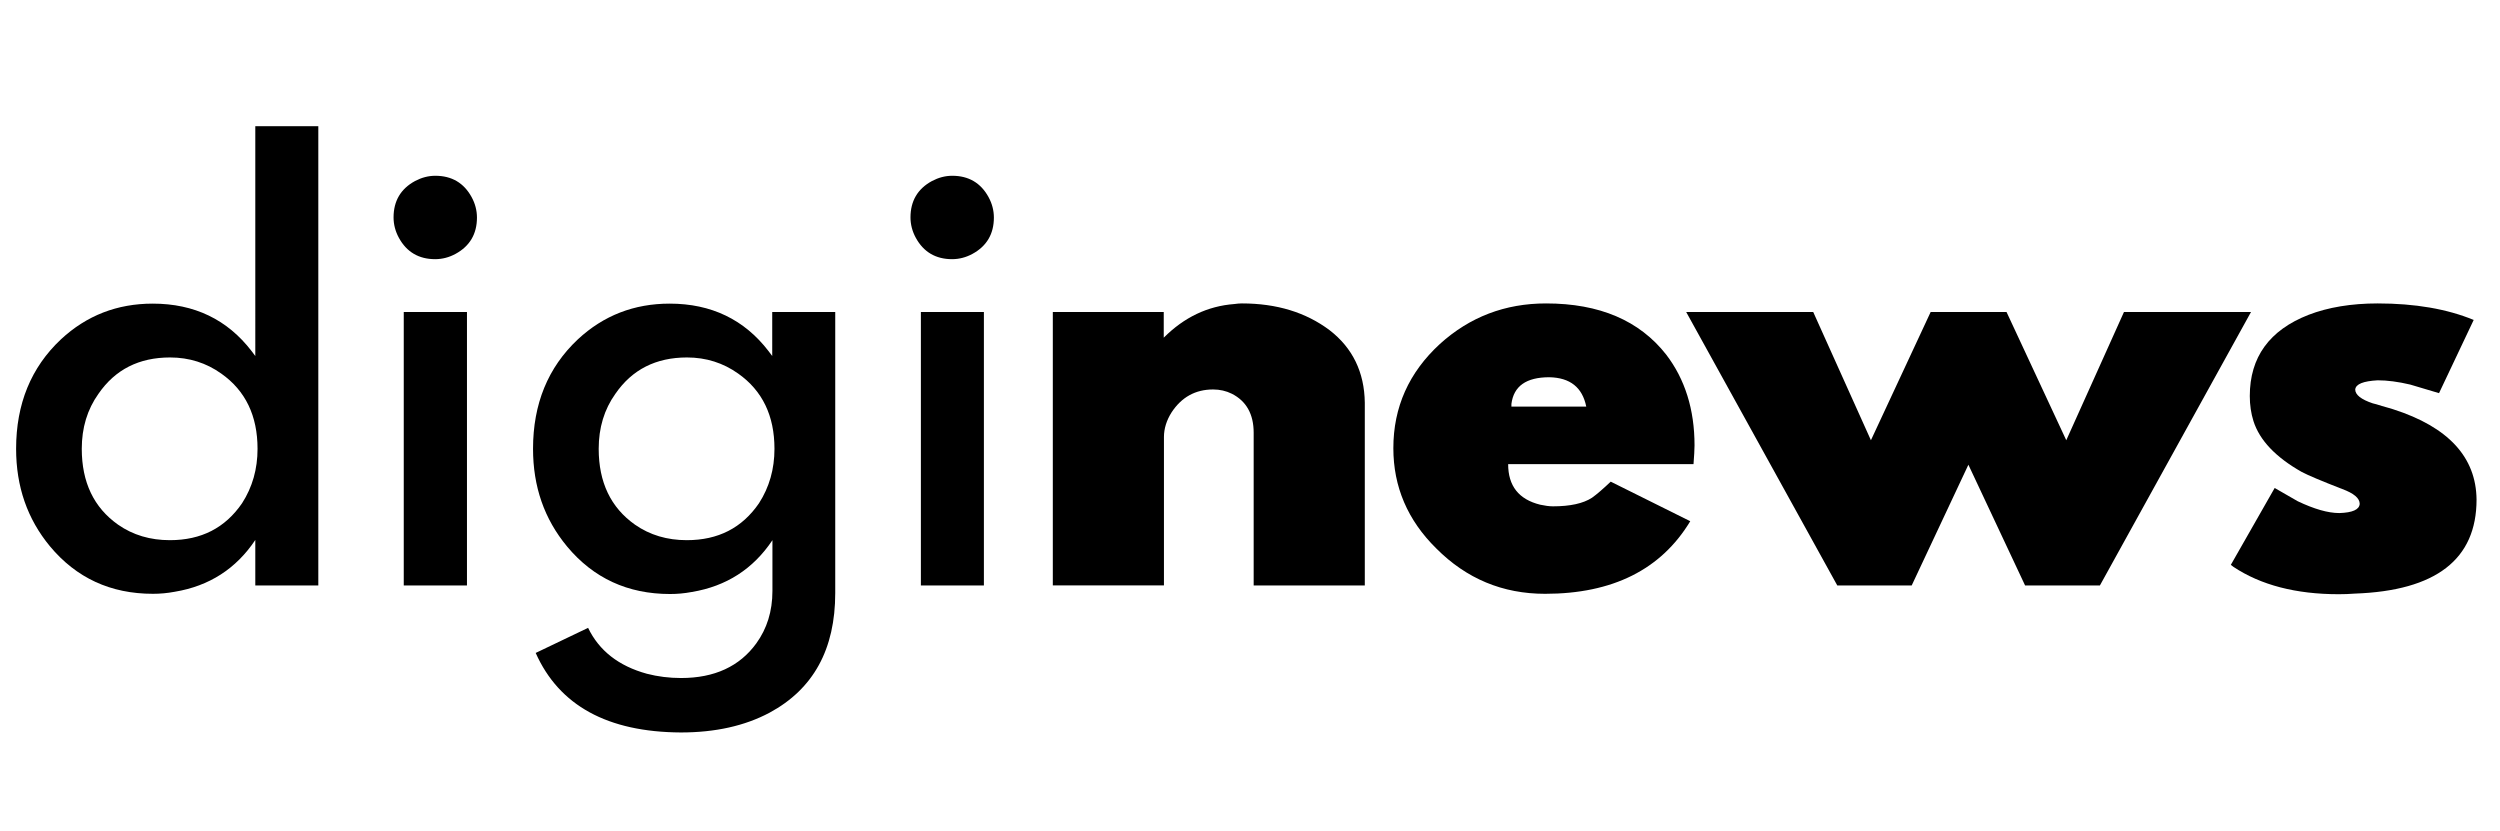
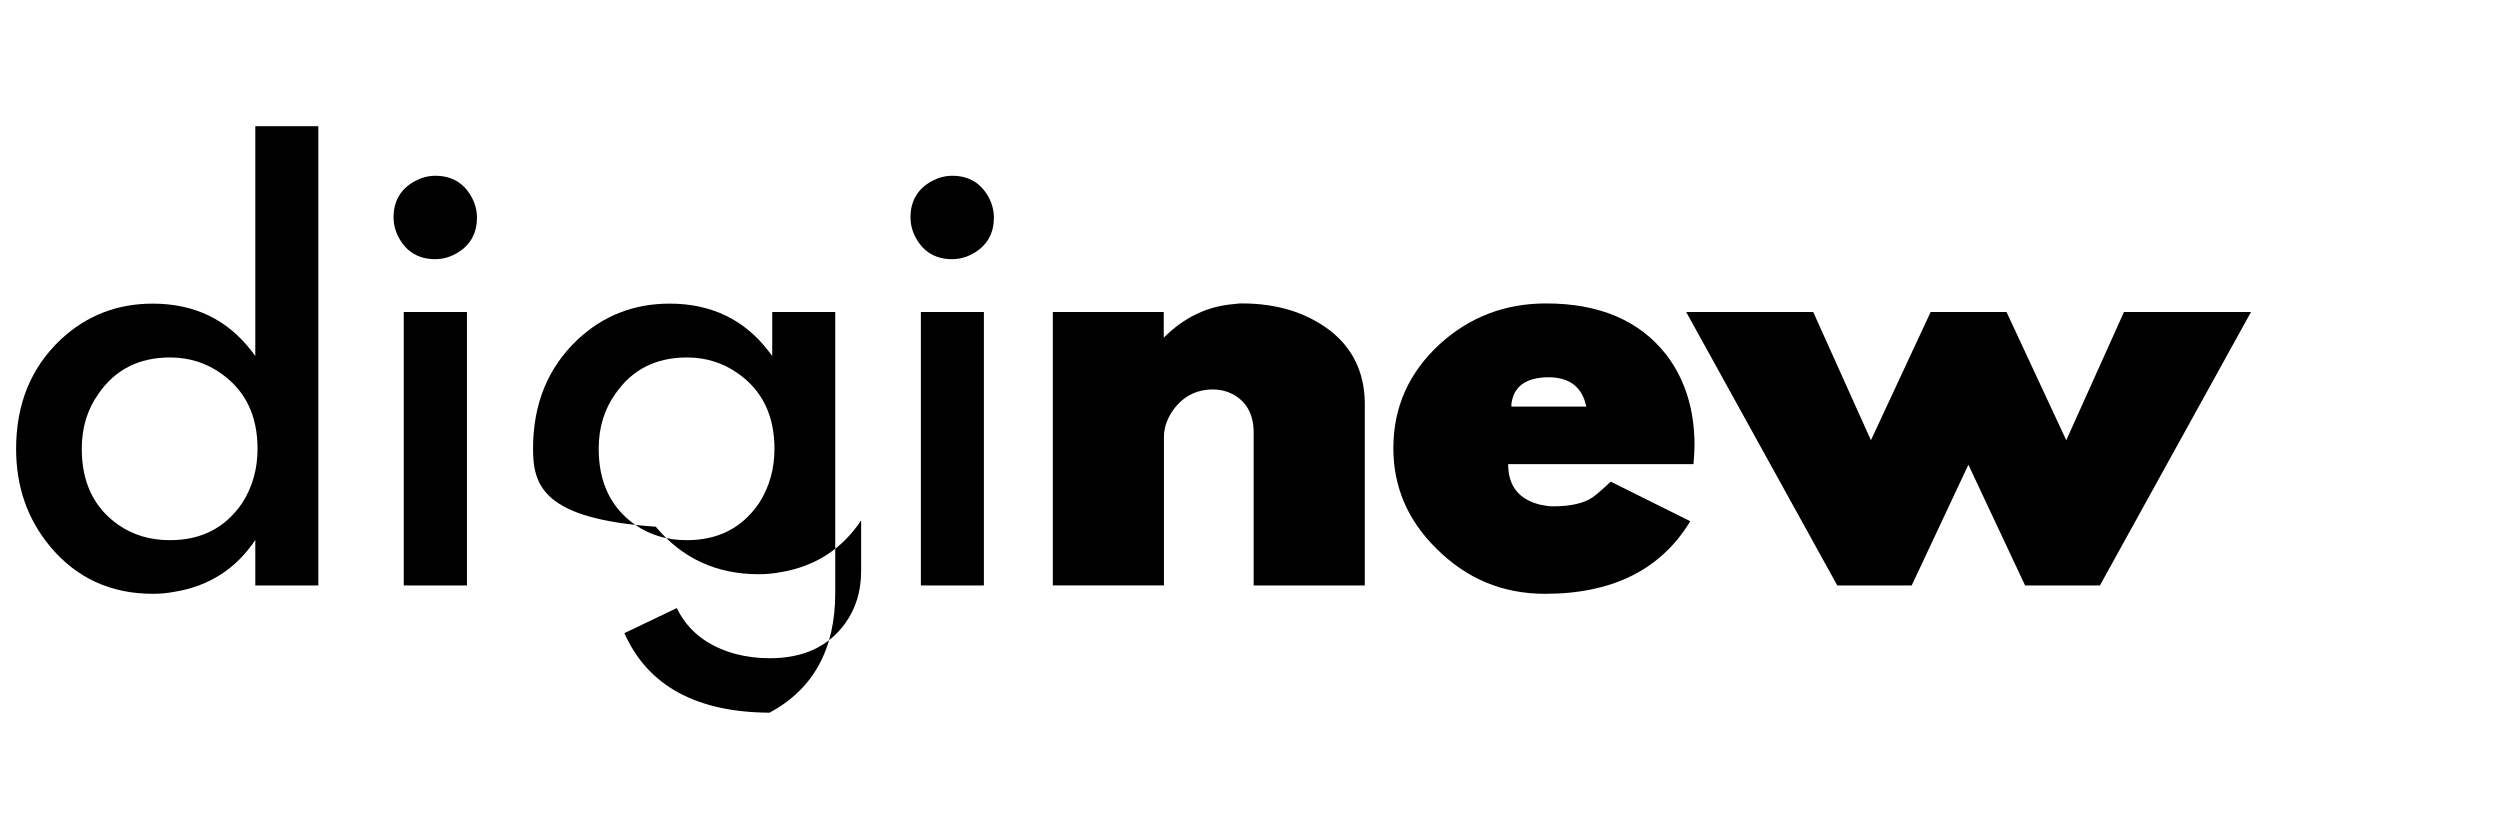
<svg xmlns="http://www.w3.org/2000/svg" version="1.1" id="Ebene_1" x="0px" y="0px" viewBox="0 0 1226 407.3" style="enable-background:new 0 0 1226 407.3;" xml:space="preserve">
  <g>
    <path d="M7.9,220.1c0-22,7.3-39.9,22-53.7c12.6-11.7,27.6-17.5,45-17.5c20.4,0,36.6,7.8,48.5,23.3c0.7,0.9,1.3,1.7,1.8,2.4V61.9   h30.9v225.2h-30.9v-22.3c-9.4,14.1-22.6,22.6-39.5,25.4c-3.7,0.7-7.2,1-10.7,1c-20.8,0-37.6-7.8-50.5-23.3   C13.4,254.5,7.9,238.6,7.9,220.1z M40.1,220.1c0,16.4,5.9,28.8,17.8,37.2c7.3,5.1,15.8,7.6,25.4,7.6c15.4,0,27.1-6,35.4-18.1   c5.1-7.9,7.6-16.8,7.6-26.7c0-16.2-5.9-28.5-17.8-36.9c-7.3-5.2-15.7-7.9-25.1-7.9c-15.2,0-26.9,5.9-35.1,17.8   C42.8,200.8,40.1,209.8,40.1,220.1z" />
    <path d="M213.5,86.2c8,0,14,3.5,17.8,10.5c1.7,3.1,2.6,6.5,2.6,10c0,8-3.5,14-10.5,17.8c-3.1,1.7-6.5,2.6-10,2.6   c-8,0-14-3.5-17.8-10.5c-1.7-3.1-2.6-6.5-2.6-10c0-8,3.5-14,10.5-17.8C206.7,87.1,210,86.2,213.5,86.2z M198,153H229v134.1H198V153   z" />
-     <path d="M261.4,220.1c0-22,7.3-39.9,22-53.7c12.6-11.7,27.6-17.5,45-17.5c20.4,0,36.6,7.8,48.5,23.3c0.7,0.9,1.3,1.7,1.8,2.4V153   h30.9v137.8c0,27.6-10.7,47.1-32.2,58.7c-12.2,6.5-26.7,9.7-43.5,9.7c-36-0.2-59.7-13.2-71.2-39l25.7-12.3   c5.4,11.2,15,18.7,28.8,22.5c5.4,1.4,11,2.1,16.8,2.1c16.4,0,28.7-5.7,36.9-17c5.2-7.2,7.9-15.7,7.9-25.7v-24.9   c-9.4,14.1-22.6,22.6-39.5,25.4c-3.7,0.7-7.2,1-10.7,1c-20.8,0-37.6-7.8-50.5-23.3C266.9,254.5,261.4,238.6,261.4,220.1z    M293.6,220.1c0,16.4,5.9,28.8,17.8,37.2c7.3,5.1,15.8,7.6,25.4,7.6c15.4,0,27.1-6,35.4-18.1c5.1-7.9,7.6-16.8,7.6-26.7   c0-16.2-5.9-28.5-17.8-36.9c-7.3-5.2-15.7-7.9-25.1-7.9c-15.2,0-26.9,5.9-35.1,17.8C296.3,200.8,293.6,209.8,293.6,220.1z" />
+     <path d="M261.4,220.1c0-22,7.3-39.9,22-53.7c12.6-11.7,27.6-17.5,45-17.5c20.4,0,36.6,7.8,48.5,23.3c0.7,0.9,1.3,1.7,1.8,2.4V153   h30.9v137.8c0,27.6-10.7,47.1-32.2,58.7c-36-0.2-59.7-13.2-71.2-39l25.7-12.3   c5.4,11.2,15,18.7,28.8,22.5c5.4,1.4,11,2.1,16.8,2.1c16.4,0,28.7-5.7,36.9-17c5.2-7.2,7.9-15.7,7.9-25.7v-24.9   c-9.4,14.1-22.6,22.6-39.5,25.4c-3.7,0.7-7.2,1-10.7,1c-20.8,0-37.6-7.8-50.5-23.3C266.9,254.5,261.4,238.6,261.4,220.1z    M293.6,220.1c0,16.4,5.9,28.8,17.8,37.2c7.3,5.1,15.8,7.6,25.4,7.6c15.4,0,27.1-6,35.4-18.1c5.1-7.9,7.6-16.8,7.6-26.7   c0-16.2-5.9-28.5-17.8-36.9c-7.3-5.2-15.7-7.9-25.1-7.9c-15.2,0-26.9,5.9-35.1,17.8C296.3,200.8,293.6,209.8,293.6,220.1z" />
    <path d="M467,86.2c8,0,14,3.5,17.8,10.5c1.7,3.1,2.6,6.5,2.6,10c0,8-3.5,14-10.5,17.8c-3.1,1.7-6.5,2.6-10,2.6   c-8,0-14-3.5-17.8-10.5c-1.7-3.1-2.6-6.5-2.6-10c0-8,3.5-14,10.5-17.8C460.2,87.1,463.5,86.2,467,86.2z M451.6,153h30.9v134.1   h-30.9V153z" />
    <path d="M516.2,153h54.5v12.6c10-10,21.5-15.5,34.6-16.5c1.4-0.2,2.6-0.3,3.7-0.3c17.1,0,31.4,4.4,43,13.1   c11.3,8.7,17.1,20.6,17.3,35.6v89.6h-54.5v-74.9c0-9.1-3.6-15.5-10.7-19.1c-2.8-1.4-5.9-2.1-9.2-2.1c-8.7,0-15.5,3.8-20.4,11.3   c-2.4,3.8-3.7,7.9-3.7,12v72.8h-54.5V153z" />
    <path d="M683.3,219.8c0-20.1,7.6-37.1,22.8-51.1c14.7-13.3,32-19.9,52.1-19.9c26.2,0,45.8,8.4,58.9,25.1   c9.2,12,13.9,26.9,13.9,44.5c0,2.1-0.2,5.2-0.5,9.2h-90.9c0,10.7,5.2,17.3,15.7,19.9c2.3,0.5,4.4,0.8,6.3,0.8   c8.4,0,14.8-1.4,19.1-4.2c2.4-1.7,5.5-4.4,9.2-7.9l39,19.4c-14.3,23.7-38.1,35.6-71.2,35.6c-20.8,0-38.6-7.4-53.4-22.3   C690.3,255.1,683.3,238.7,683.3,219.8z M741.2,199.4h36.7c-1.9-9.4-7.9-14.2-18.1-14.4c-11.4,0-17.5,4.4-18.6,13.1   C741.2,198.6,741.2,199,741.2,199.4z" />
    <path d="M826.9,153h62.3l28.3,62.9l29.3-62.9H984l29.3,62.9l28.3-62.9h62.3l-74.1,134.1h-36.7l-27.8-59.2l-27.8,59.2H901L826.9,153   z" />
-     <path d="M1166,148.8c18.3,0,34,2.7,47.1,8.1l-17,35.9l-14.1-4.2c-5.9-1.4-11.3-2.1-16-2.1c-7,0.4-10.7,1.8-11,4.5   c0,2.6,2.9,4.9,8.6,6.8c0.9,0.2,2.4,0.6,4.5,1.3c2.4,0.7,4.3,1.2,5.5,1.6c27.1,8.7,40.7,23.5,40.9,44.3c0,29.3-19.9,44.7-59.7,46.1   c-2.6,0.2-5.2,0.3-7.9,0.3c-21,0-38.2-4.5-51.6-13.4l-1.3-1l21.5-37.7l11.3,6.5c8,3.8,14.8,5.8,20.4,5.8c6.5-0.2,9.8-1.7,10-4.5   c0-2.8-2.9-5.2-8.6-7.3c-10.3-4-16.9-6.8-19.9-8.4c-12.7-7.2-20.6-15.5-23.6-24.9c-1.2-3.8-1.8-7.9-1.8-12.3   c0-19,9.6-32.3,28.8-39.8C1141.7,150.7,1153.1,148.8,1166,148.8z" />
  </g>
</svg>